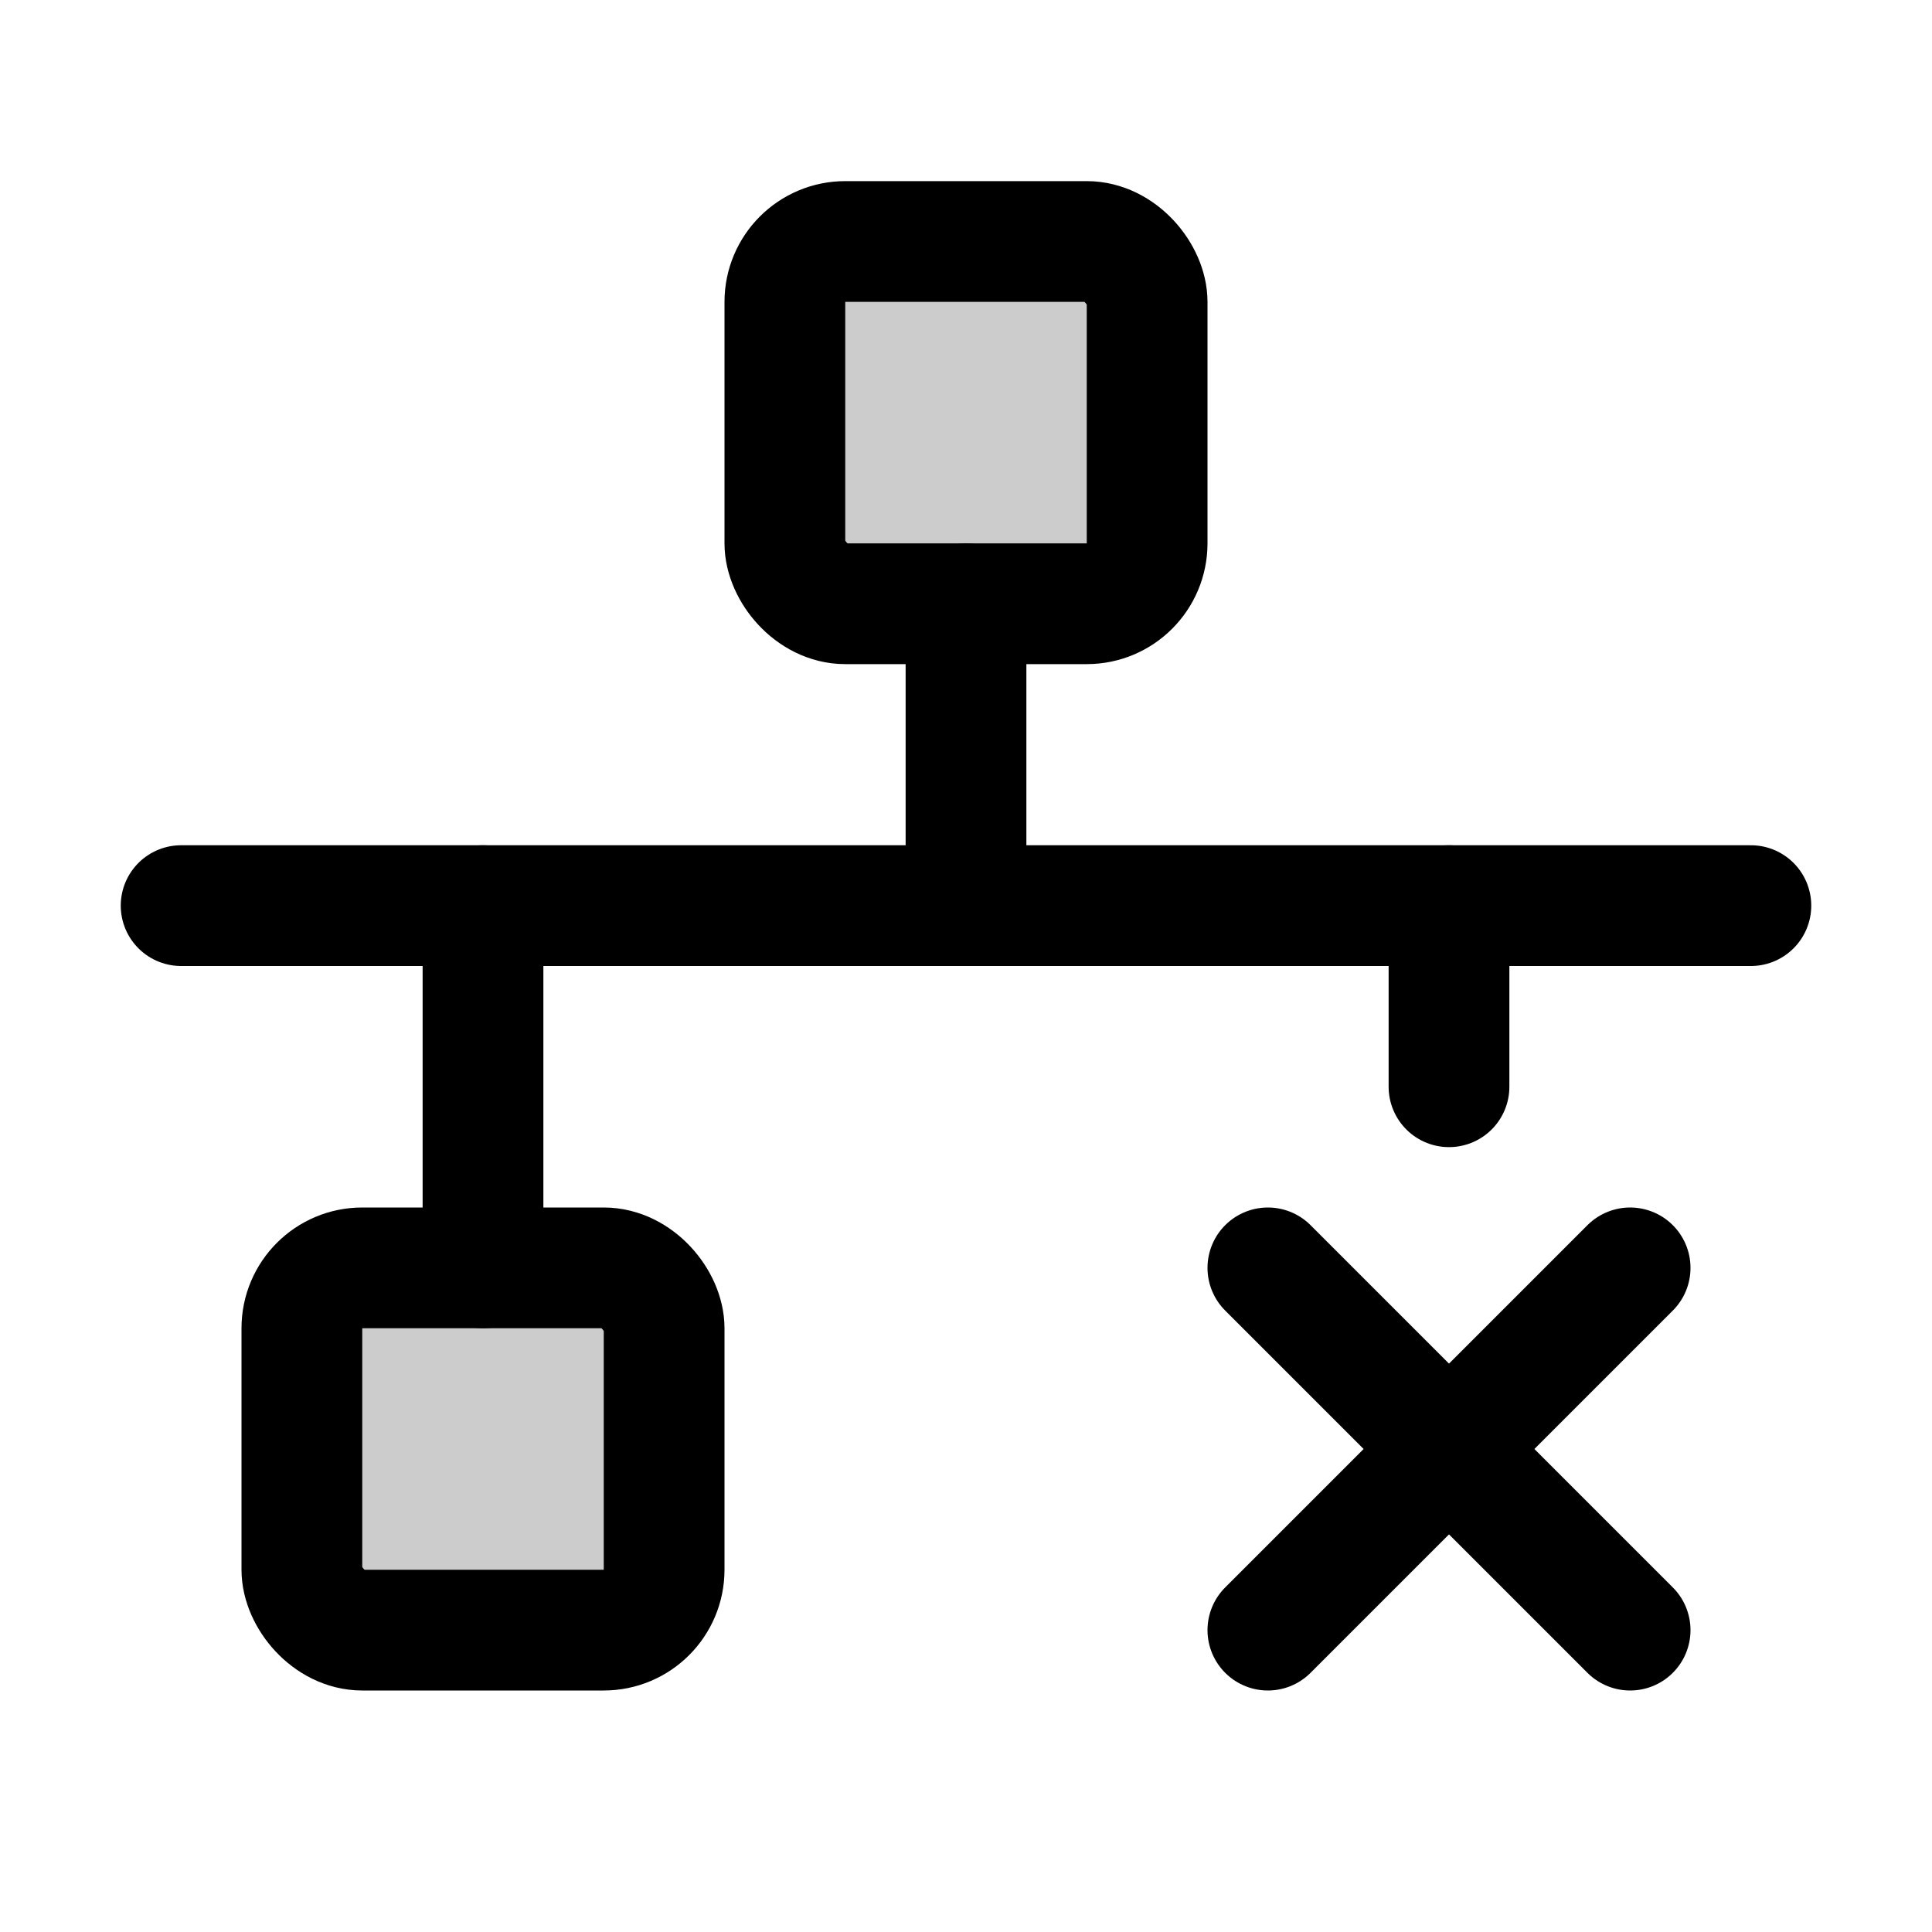
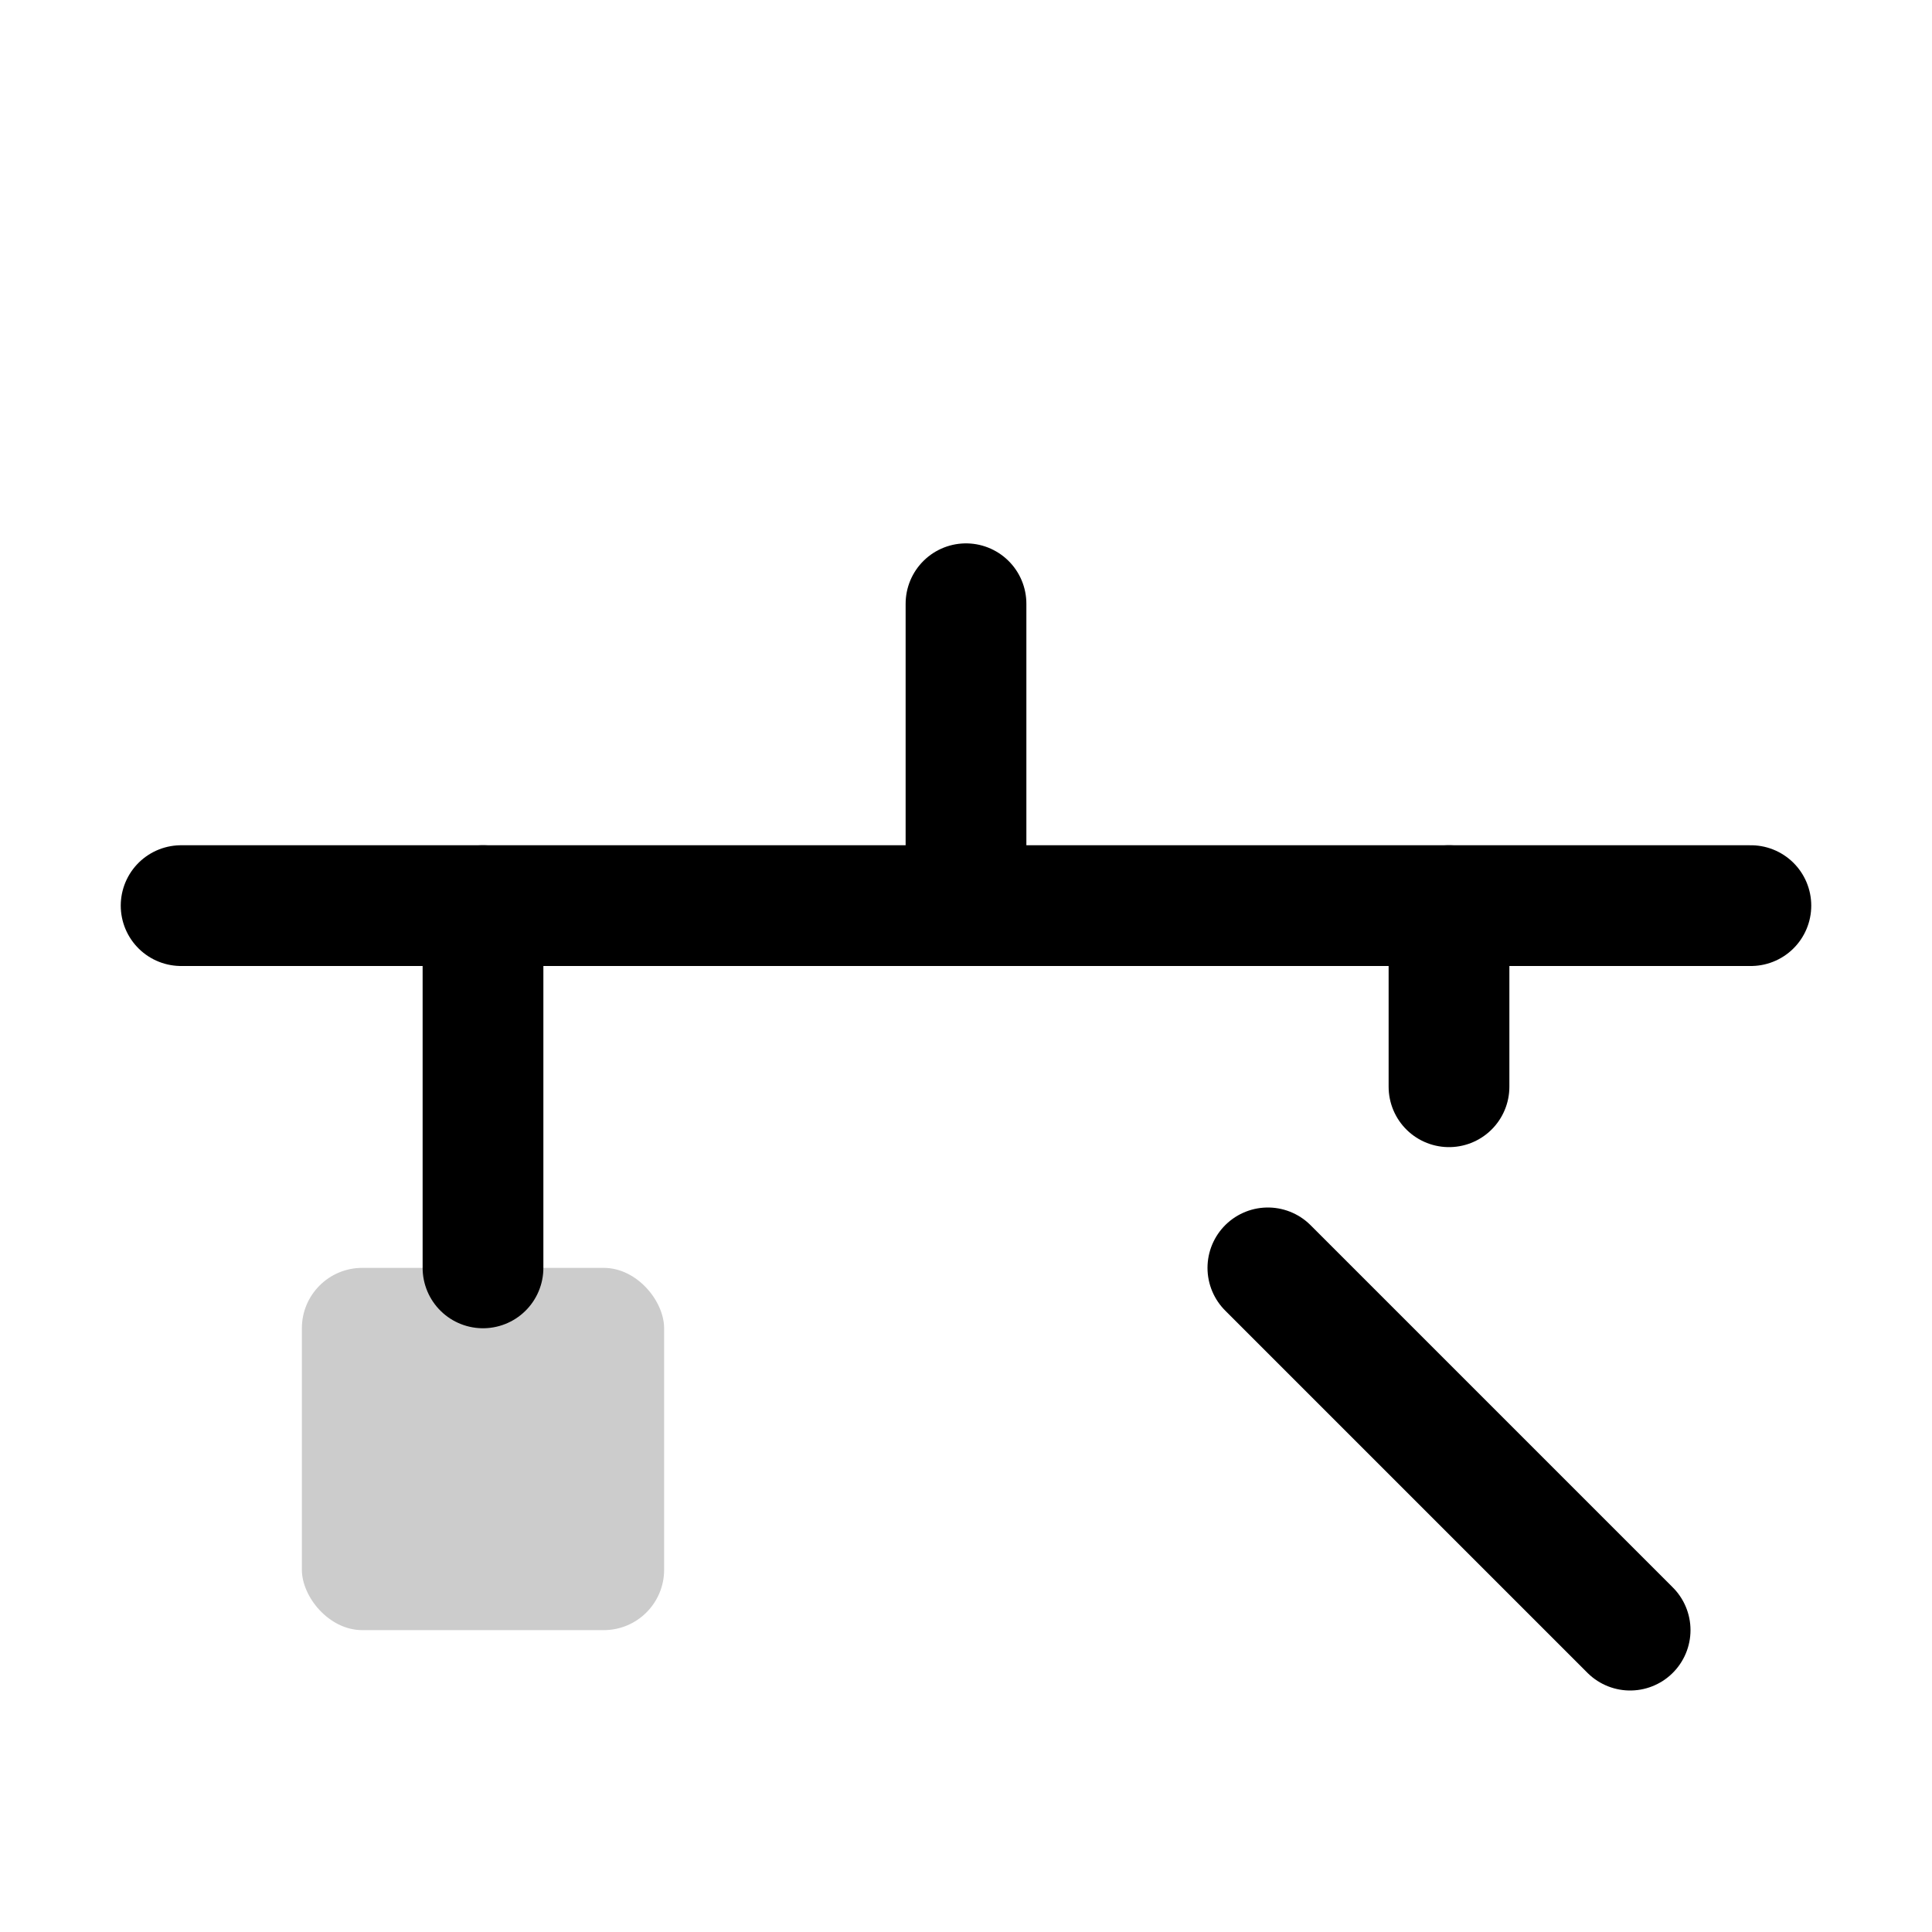
<svg xmlns="http://www.w3.org/2000/svg" viewBox="0 0 256 256">
-   <rect width="256" height="256" fill="none" />
-   <rect x="104" y="32" width="48" height="48" rx="8" opacity="0.2" />
  <rect x="40" y="168" width="48" height="48" rx="8" opacity="0.2" />
-   <rect x="104" y="32" width="48" height="48" rx="8" fill="none" stroke="currentColor" stroke-linecap="round" stroke-linejoin="round" stroke-width="16" />
-   <rect x="40" y="168" width="48" height="48" rx="8" fill="none" stroke="currentColor" stroke-linecap="round" stroke-linejoin="round" stroke-width="16" />
  <line x1="128" y1="80" x2="128" y2="120" fill="none" stroke="currentColor" stroke-linecap="round" stroke-linejoin="round" stroke-width="16" />
  <line x1="64" y1="168" x2="64" y2="120" fill="none" stroke="currentColor" stroke-linecap="round" stroke-linejoin="round" stroke-width="16" />
  <line x1="192" y1="144" x2="192" y2="120" fill="none" stroke="currentColor" stroke-linecap="round" stroke-linejoin="round" stroke-width="16" />
  <line x1="24" y1="120" x2="232" y2="120" fill="none" stroke="currentColor" stroke-linecap="round" stroke-linejoin="round" stroke-width="16" />
  <line x1="168" y1="168" x2="216" y2="216" fill="none" stroke="currentColor" stroke-linecap="round" stroke-linejoin="round" stroke-width="16" />
-   <line x1="216" y1="168" x2="168" y2="216" fill="none" stroke="currentColor" stroke-linecap="round" stroke-linejoin="round" stroke-width="16" />
</svg>